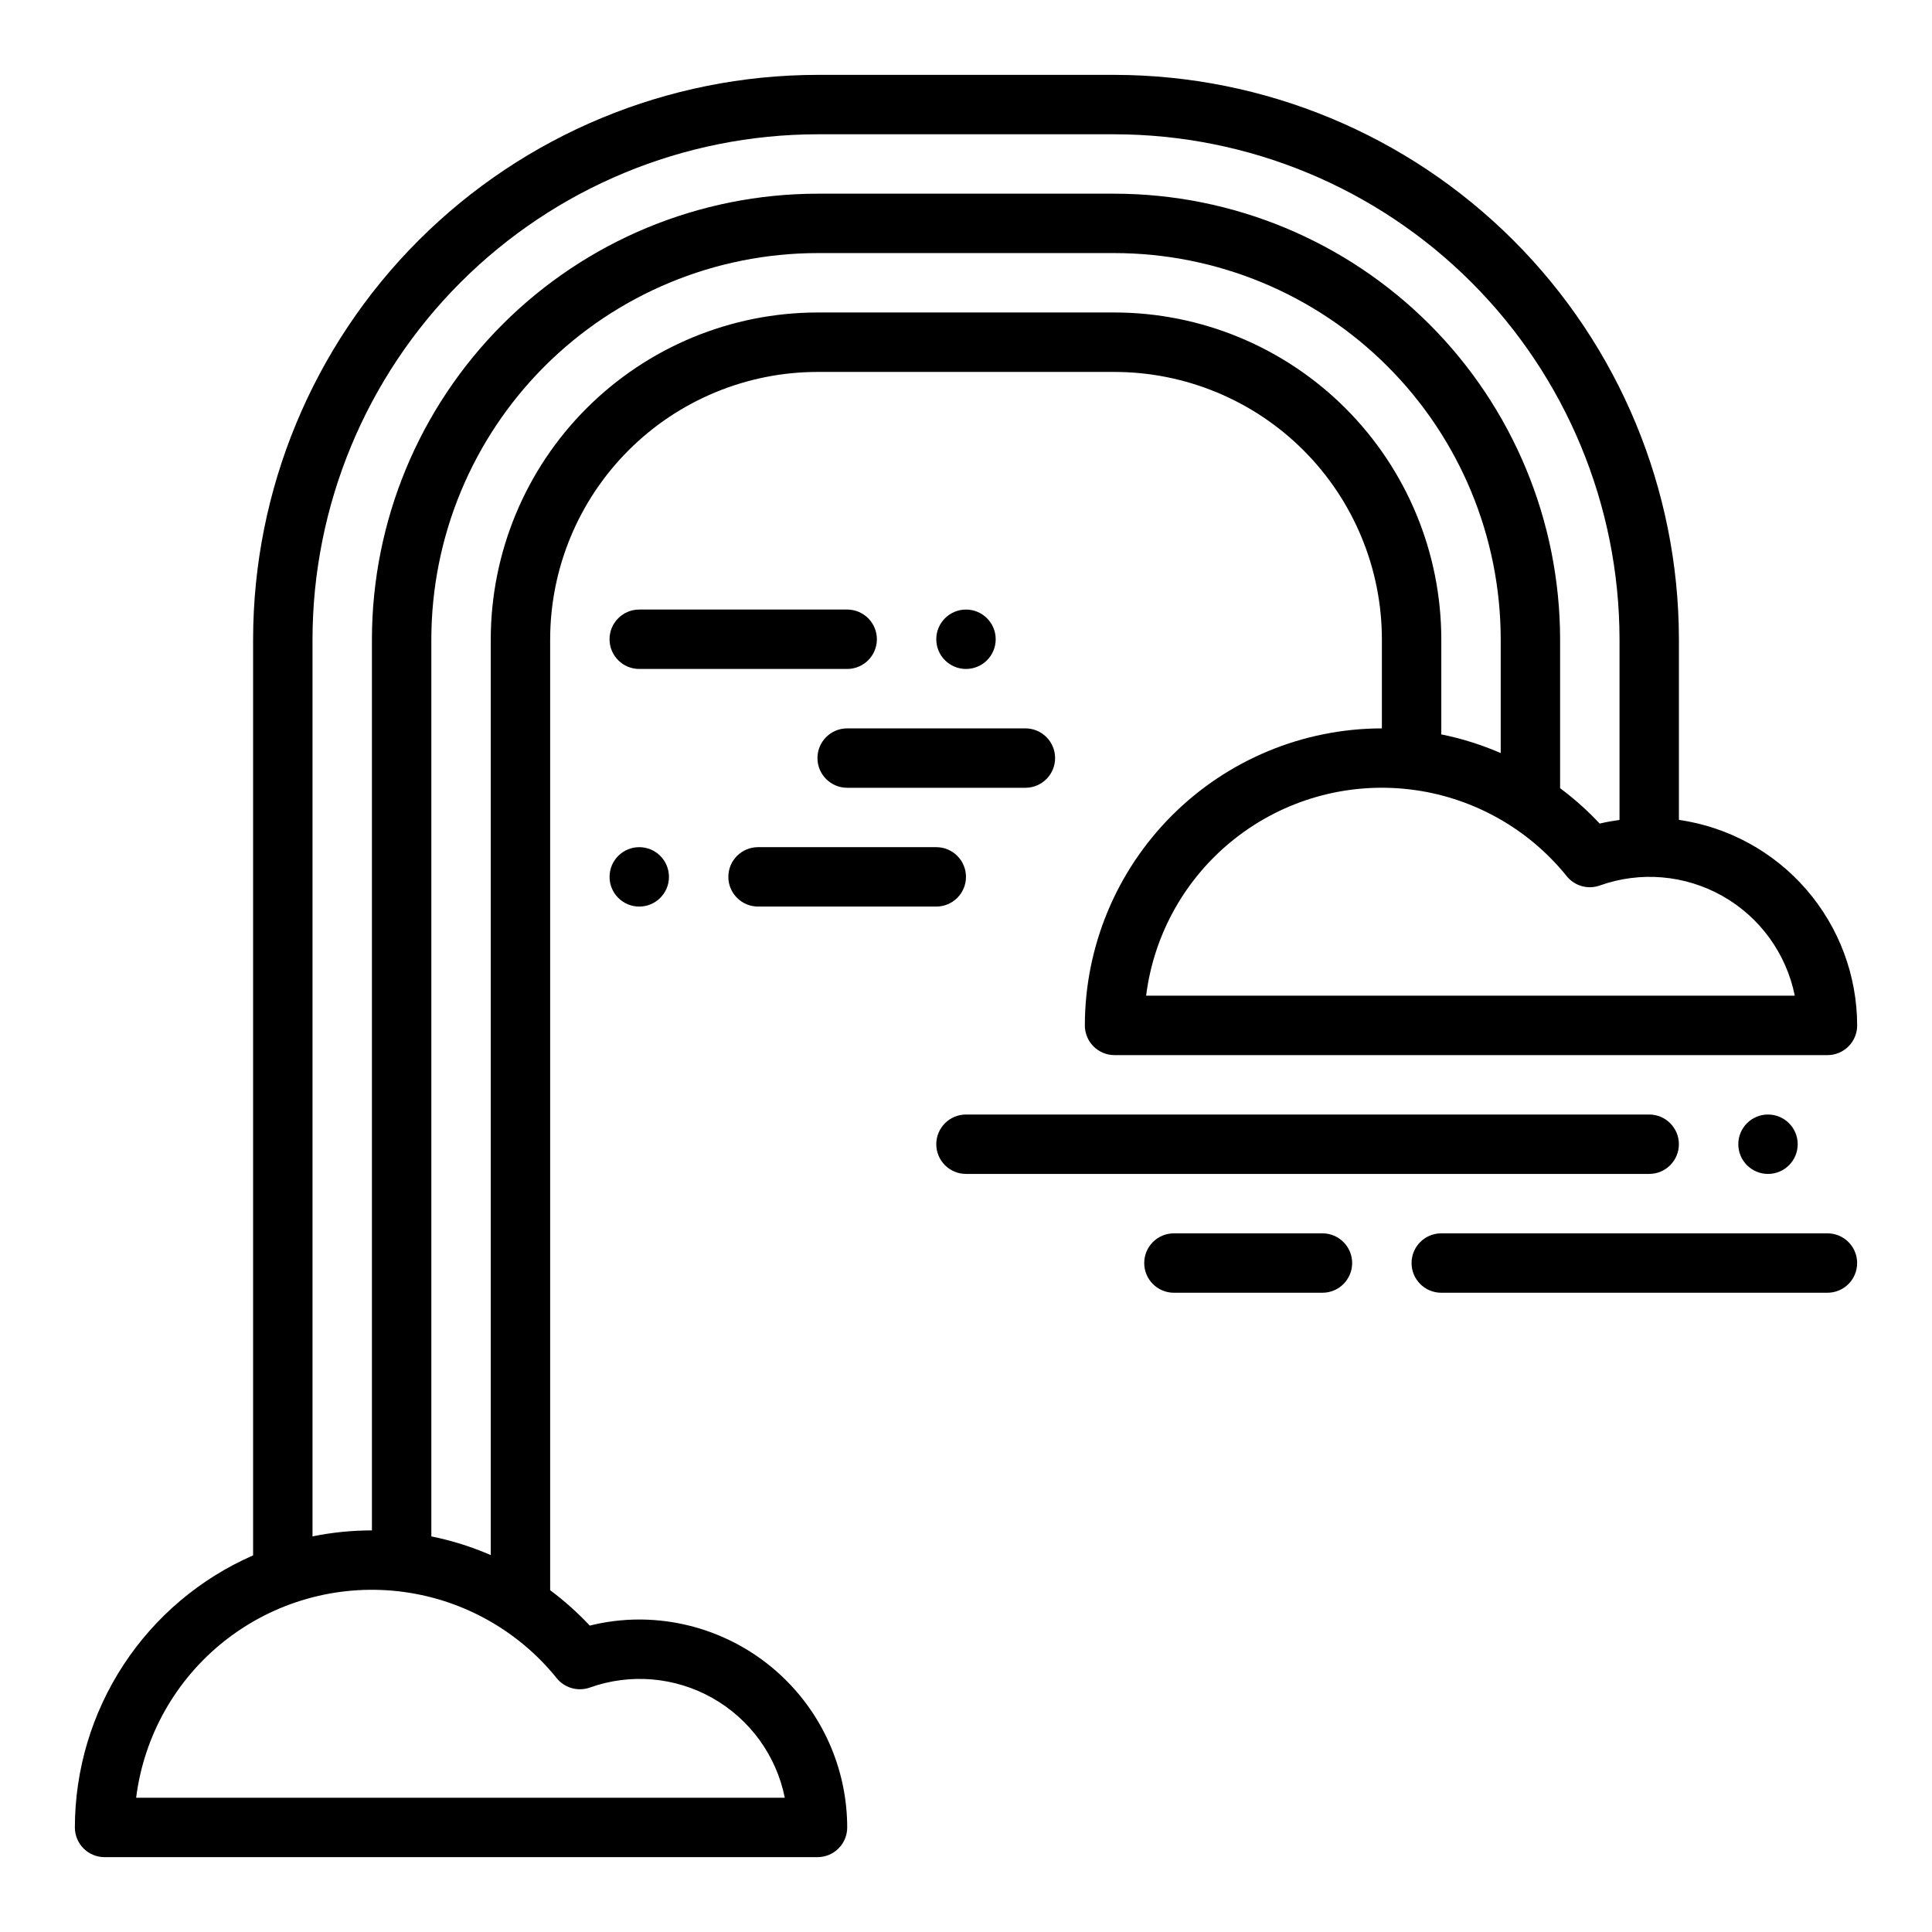
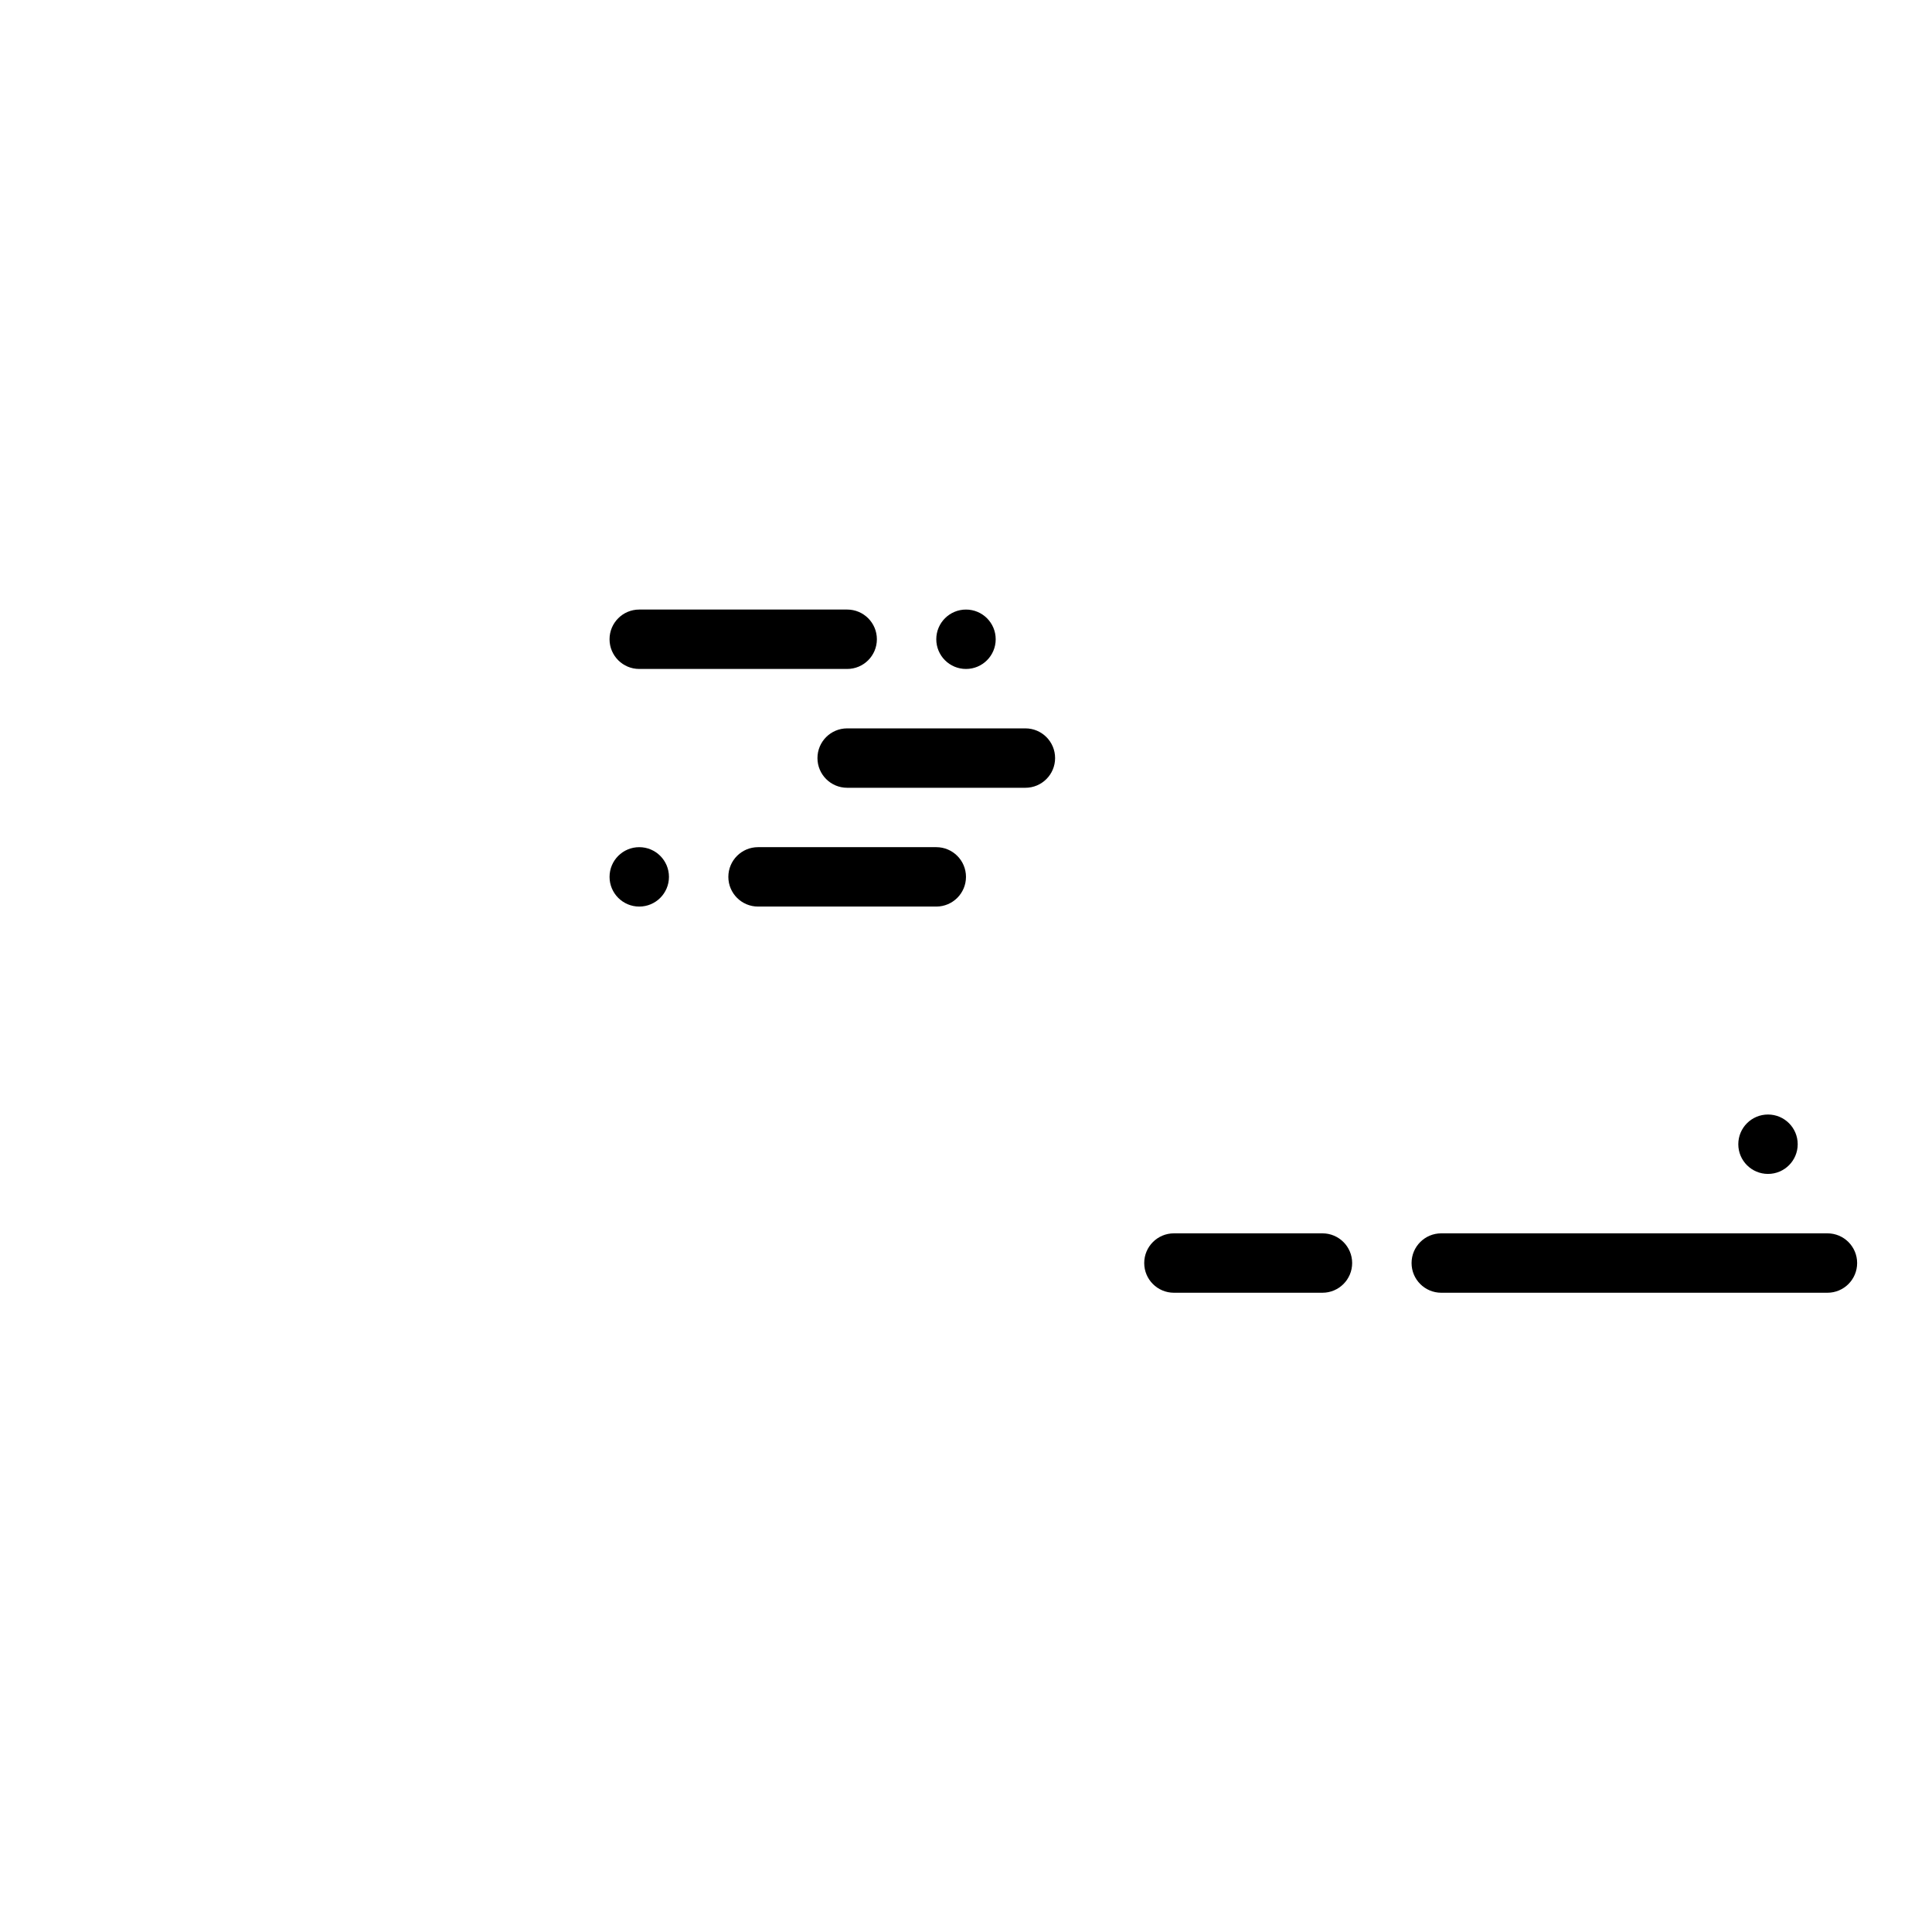
<svg xmlns="http://www.w3.org/2000/svg" fill="#000000" width="800px" height="800px" version="1.1" viewBox="144 144 512 512">
  <g>
-     <path d="m588.93 361.27v-47.859c-0.043-39.652-15.816-77.672-43.855-105.71-28.039-28.039-66.059-43.812-105.71-43.859h-78.723c-39.652 0.047-77.668 15.82-105.71 43.859-28.039 28.039-43.812 66.059-43.855 105.71v242.78c-14.023 6.133-25.961 16.215-34.348 29.02-8.387 12.805-12.863 27.773-12.887 43.082 0 2.086 0.832 4.09 2.309 5.566 1.477 1.477 3.477 2.305 5.566 2.305h188.93c2.09 0 4.094-0.828 5.57-2.305 1.477-1.477 2.305-3.481 2.305-5.566-0.02-14.609-5.828-28.617-16.16-38.949-10.328-10.328-24.336-16.141-38.945-16.156-4.426 0-8.832 0.547-13.121 1.617-3.215-3.434-6.727-6.574-10.496-9.383v-252.01c0.023-18.785 7.492-36.793 20.777-50.074 13.281-13.281 31.289-20.754 50.07-20.773h78.723c18.781 0.02 36.793 7.492 50.074 20.773s20.754 31.289 20.773 50.074v23.617c-20.871 0.023-40.879 8.324-55.637 23.082-14.758 14.758-23.059 34.766-23.082 55.637-0.004 2.09 0.828 4.09 2.305 5.566 1.477 1.477 3.477 2.305 5.566 2.305h188.93c2.086 0 4.09-0.828 5.566-2.305 1.477-1.477 2.305-3.477 2.305-5.566-0.023-13.238-4.809-26.023-13.48-36.027-8.672-10-20.652-16.547-33.754-18.449zm-362.11-47.859c0.043-35.48 14.152-69.496 39.242-94.586 25.086-25.086 59.102-39.199 94.582-39.238h78.723c35.48 0.039 69.496 14.152 94.582 39.238 25.09 25.09 39.203 59.105 39.242 94.586v47.875c-1.758 0.258-3.516 0.543-5.25 0.977-3.211-3.434-6.723-6.574-10.496-9.383v-39.469c-0.035-31.305-12.484-61.32-34.621-83.457-22.137-22.137-52.152-34.59-83.457-34.625h-78.723c-31.305 0.035-61.32 12.488-83.457 34.625-22.137 22.137-34.586 52.152-34.621 83.457v236.16c-5.289 0-10.562 0.531-15.746 1.586zm64.73 275.34c2.102 2.59 5.602 3.578 8.75 2.473 10.727-3.84 22.594-2.828 32.516 2.777s16.918 15.246 19.164 26.414h-171.9c2.066-16.434 10.523-31.395 23.543-41.633 13.02-10.238 29.551-14.938 46.012-13.07 16.457 1.867 31.516 10.145 41.914 23.039zm147.82-361.94h-78.723c-22.957 0.027-44.965 9.16-61.199 25.391-16.234 16.234-25.367 38.246-25.391 61.203v242.71c-5.059-2.203-10.336-3.863-15.746-4.953v-237.76c0.031-27.133 10.824-53.145 30.008-72.328 19.188-19.188 45.199-29.977 72.328-30.008h78.723c27.133 0.031 53.145 10.82 72.328 30.008 19.184 19.184 29.977 45.195 30.008 72.328v30.172c-5.059-2.203-10.336-3.863-15.746-4.953v-25.219c-0.023-22.957-9.156-44.969-25.391-61.203-16.23-16.23-38.242-25.363-61.199-25.391zm8.363 181.05v0.004c2.066-16.438 10.523-31.395 23.543-41.633 13.02-10.242 29.551-14.938 46.012-13.07 16.457 1.863 31.52 10.145 41.914 23.039 2.098 2.598 5.606 3.586 8.75 2.469 10.727-3.84 22.594-2.824 32.516 2.781 9.922 5.602 16.918 15.242 19.168 26.414z" />
    <path d="m368.51 321.28h-55.105c-4.348 0-7.871-3.523-7.871-7.871s3.523-7.871 7.871-7.871h55.105c4.348 0 7.871 3.523 7.871 7.871s-3.523 7.871-7.871 7.871z" />
-     <path d="m581.05 455.1h-181.05c-4.348 0-7.875-3.523-7.875-7.871 0-4.348 3.527-7.871 7.875-7.871h181.05c4.348 0 7.871 3.523 7.871 7.871 0 4.348-3.523 7.871-7.871 7.871z" />
    <path d="m628.29 486.59h-102.34c-4.348 0-7.871-3.523-7.871-7.871s3.523-7.871 7.871-7.871h102.34c4.348 0 7.871 3.523 7.871 7.871s-3.523 7.871-7.871 7.871z" />
    <path d="m407.87 313.41c0 4.348-3.523 7.871-7.871 7.871s-7.875-3.523-7.875-7.871 3.527-7.871 7.875-7.871 7.871 3.523 7.871 7.871" />
    <path d="m321.28 376.38c0 4.348-3.523 7.871-7.871 7.871s-7.871-3.523-7.871-7.871c0-4.348 3.523-7.871 7.871-7.871s7.871 3.523 7.871 7.871" />
    <path d="m620.41 447.23c0 4.348-3.523 7.871-7.871 7.871-4.348 0-7.871-3.523-7.871-7.871 0-4.348 3.523-7.871 7.871-7.871 4.348 0 7.871 3.523 7.871 7.871" />
    <path d="m494.46 486.59h-39.359c-4.348 0-7.871-3.523-7.871-7.871s3.523-7.871 7.871-7.871h39.359c4.348 0 7.875 3.523 7.875 7.871s-3.527 7.871-7.875 7.871z" />
    <path d="m415.74 352.77h-47.23c-4.348 0-7.875-3.523-7.875-7.871 0-4.348 3.527-7.871 7.875-7.871h47.23c4.348 0 7.871 3.523 7.871 7.871 0 4.348-3.523 7.871-7.871 7.871z" />
    <path d="m392.12 384.25h-47.23c-4.348 0-7.871-3.523-7.871-7.871 0-4.348 3.523-7.871 7.871-7.871h47.23c4.348 0 7.875 3.523 7.875 7.871 0 4.348-3.527 7.871-7.875 7.871z" />
  </g>
</svg>